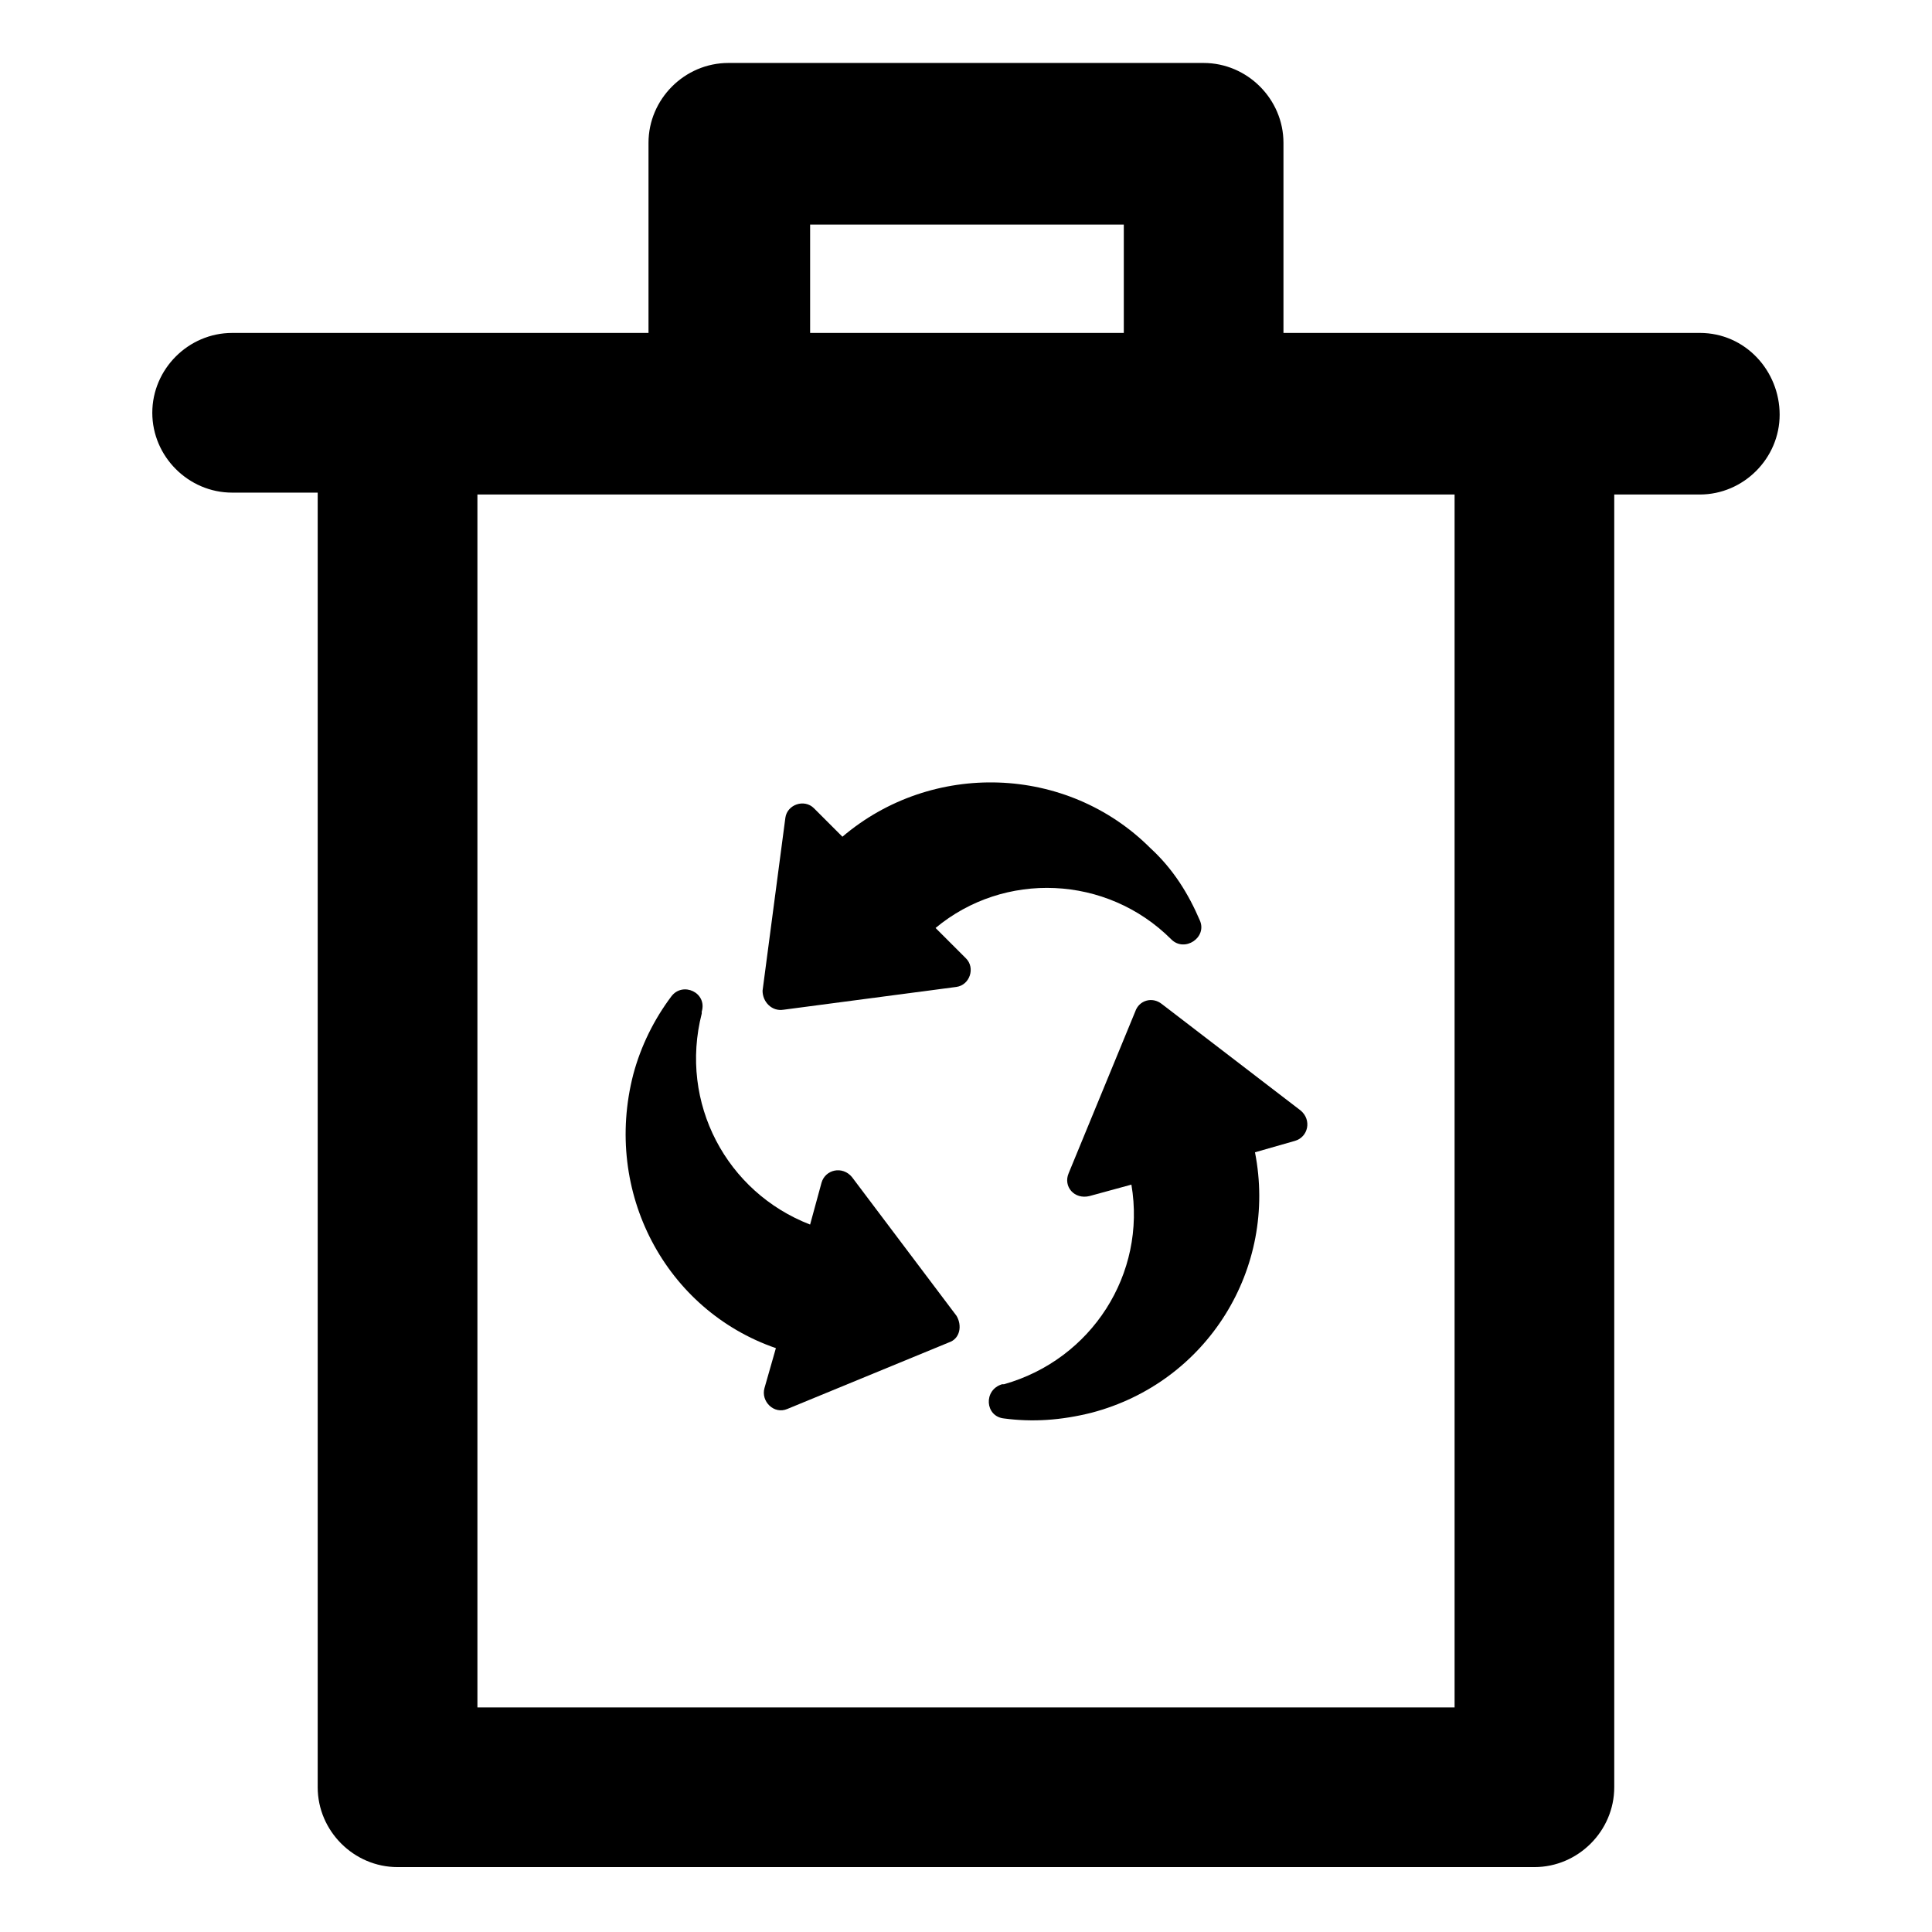
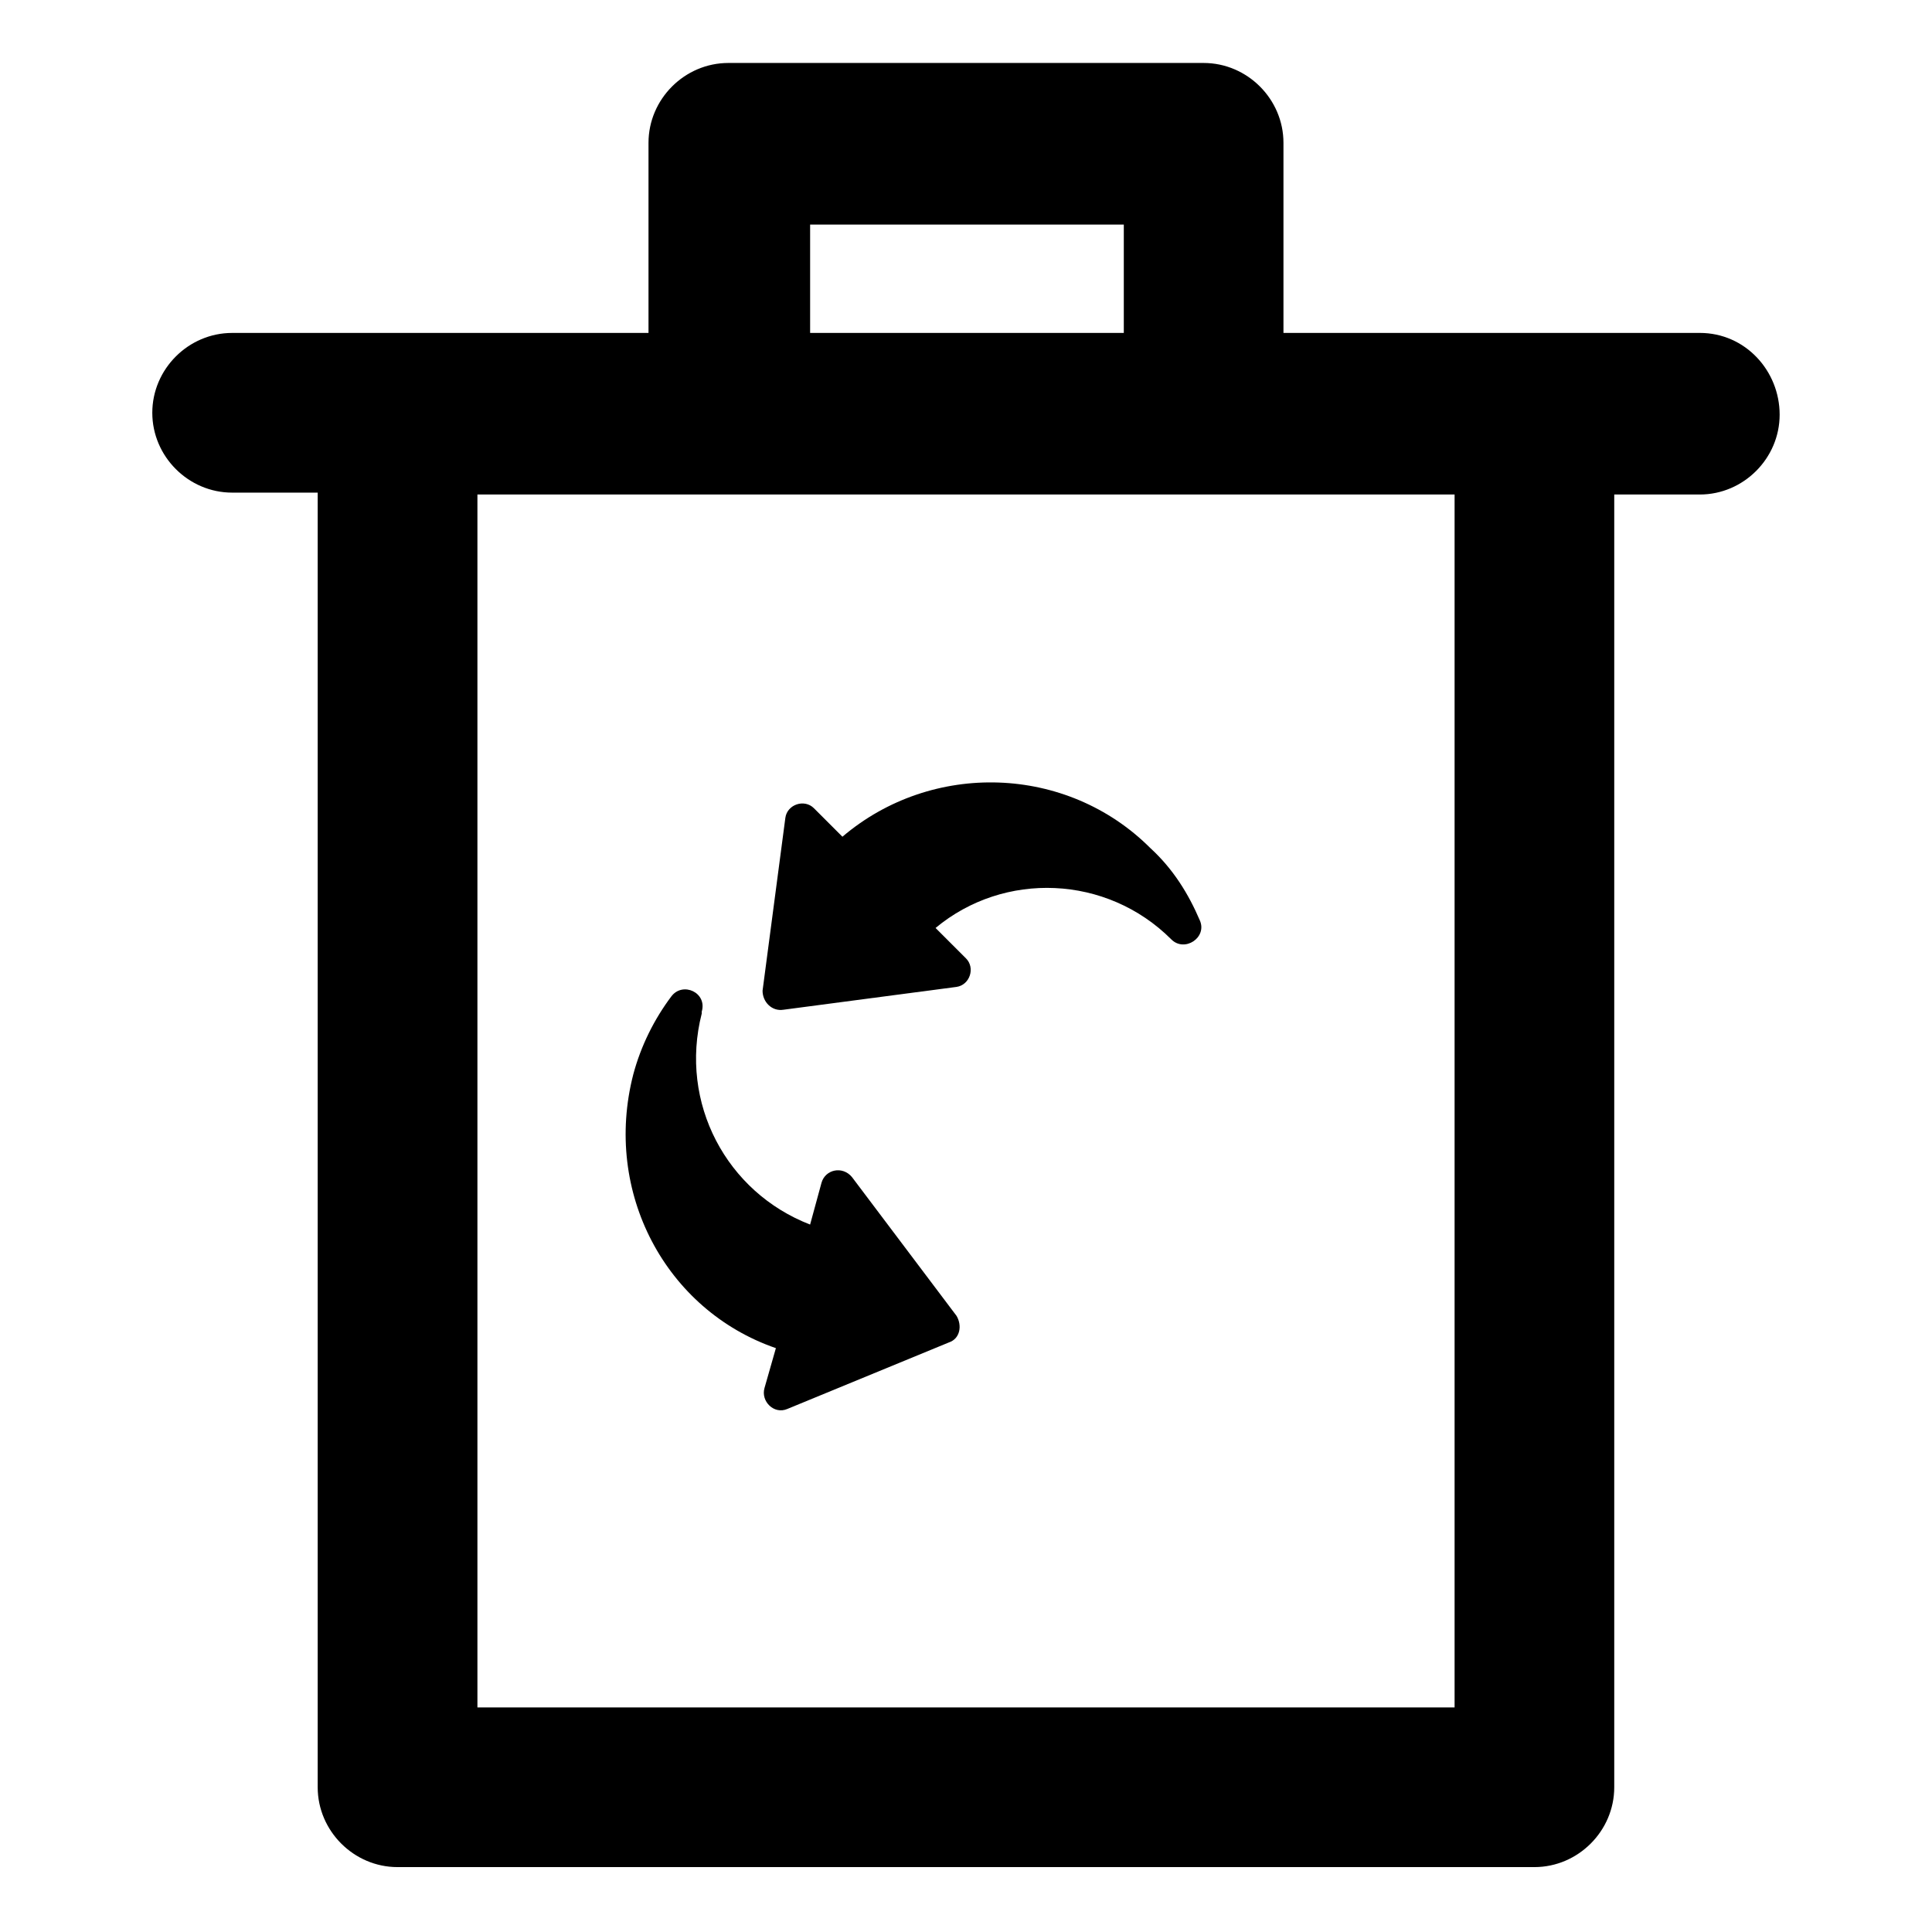
<svg xmlns="http://www.w3.org/2000/svg" fill="#000000" width="800px" height="800px" version="1.1" viewBox="144 144 512 512">
  <g>
    <path d="m594.47 232.23h-110.34v-50.383c0-11.586-9.574-21.16-21.16-21.16h-125.95c-11.586 0-21.16 9.574-21.16 21.16v50.383h-110.34c-11.586 0-21.16 9.574-21.16 21.16s9.574 21.16 21.16 21.16h22.672v343.09c0 11.586 9.574 21.16 21.16 21.16h301.28c11.586 0 21.16-9.574 21.16-21.16v-342.59h22.672c11.586 0 21.16-9.574 21.16-21.16 0-11.59-9.07-21.664-21.16-21.664zm-235.78-28.719h83.129v28.719h-83.129zm170.79 392.97h-258.96v-321.43h258.96z" />
    <path d="m351.63 411.59 45.848-6.047c3.527-0.504 5.039-5.039 2.519-7.559l-8.062-8.059c18.137-15.113 45.344-14.105 62.473 3.023 3.527 3.527 9.574-0.504 7.559-5.039-3.023-7.055-7.055-13.602-13.098-19.145-22.168-22.168-57.938-23.176-81.617-3.023l-7.559-7.559c-2.519-2.519-7.055-1.008-7.559 2.519l-6.047 45.848c0 3.023 2.519 5.543 5.543 5.039z" />
    <path d="m349.62 501.27-3.023 10.578c-1.008 3.527 2.519 7.055 6.047 5.543l42.824-17.633c3.023-1.008 3.527-4.535 2.016-7.055l-27.711-36.777c-2.519-3.023-7.055-2.016-8.062 1.512l-3.023 11.082c-22.168-8.566-34.762-32.242-28.719-55.922v-0.504c1.512-5.039-5.039-8.062-8.062-4.031-4.535 6.047-8.062 13.098-10.078 20.656-8.055 31.238 8.574 62.473 37.793 72.551z" />
-     <path d="m444.84 412.09-17.633 42.824c-1.512 3.527 1.512 7.055 5.543 6.047l11.082-3.023c4.031 23.68-10.578 46.352-33.754 52.898h-0.504c-5.039 1.512-4.535 8.566 0.504 9.07 7.559 1.008 15.113 0.504 23.176-1.512 30.73-8.062 49.375-38.289 43.328-69.023l10.578-3.023c3.527-1.008 4.535-5.543 1.512-8.062l-36.777-28.211c-2.519-2.016-6.047-1.008-7.055 2.016z" />
  </g>
</svg>